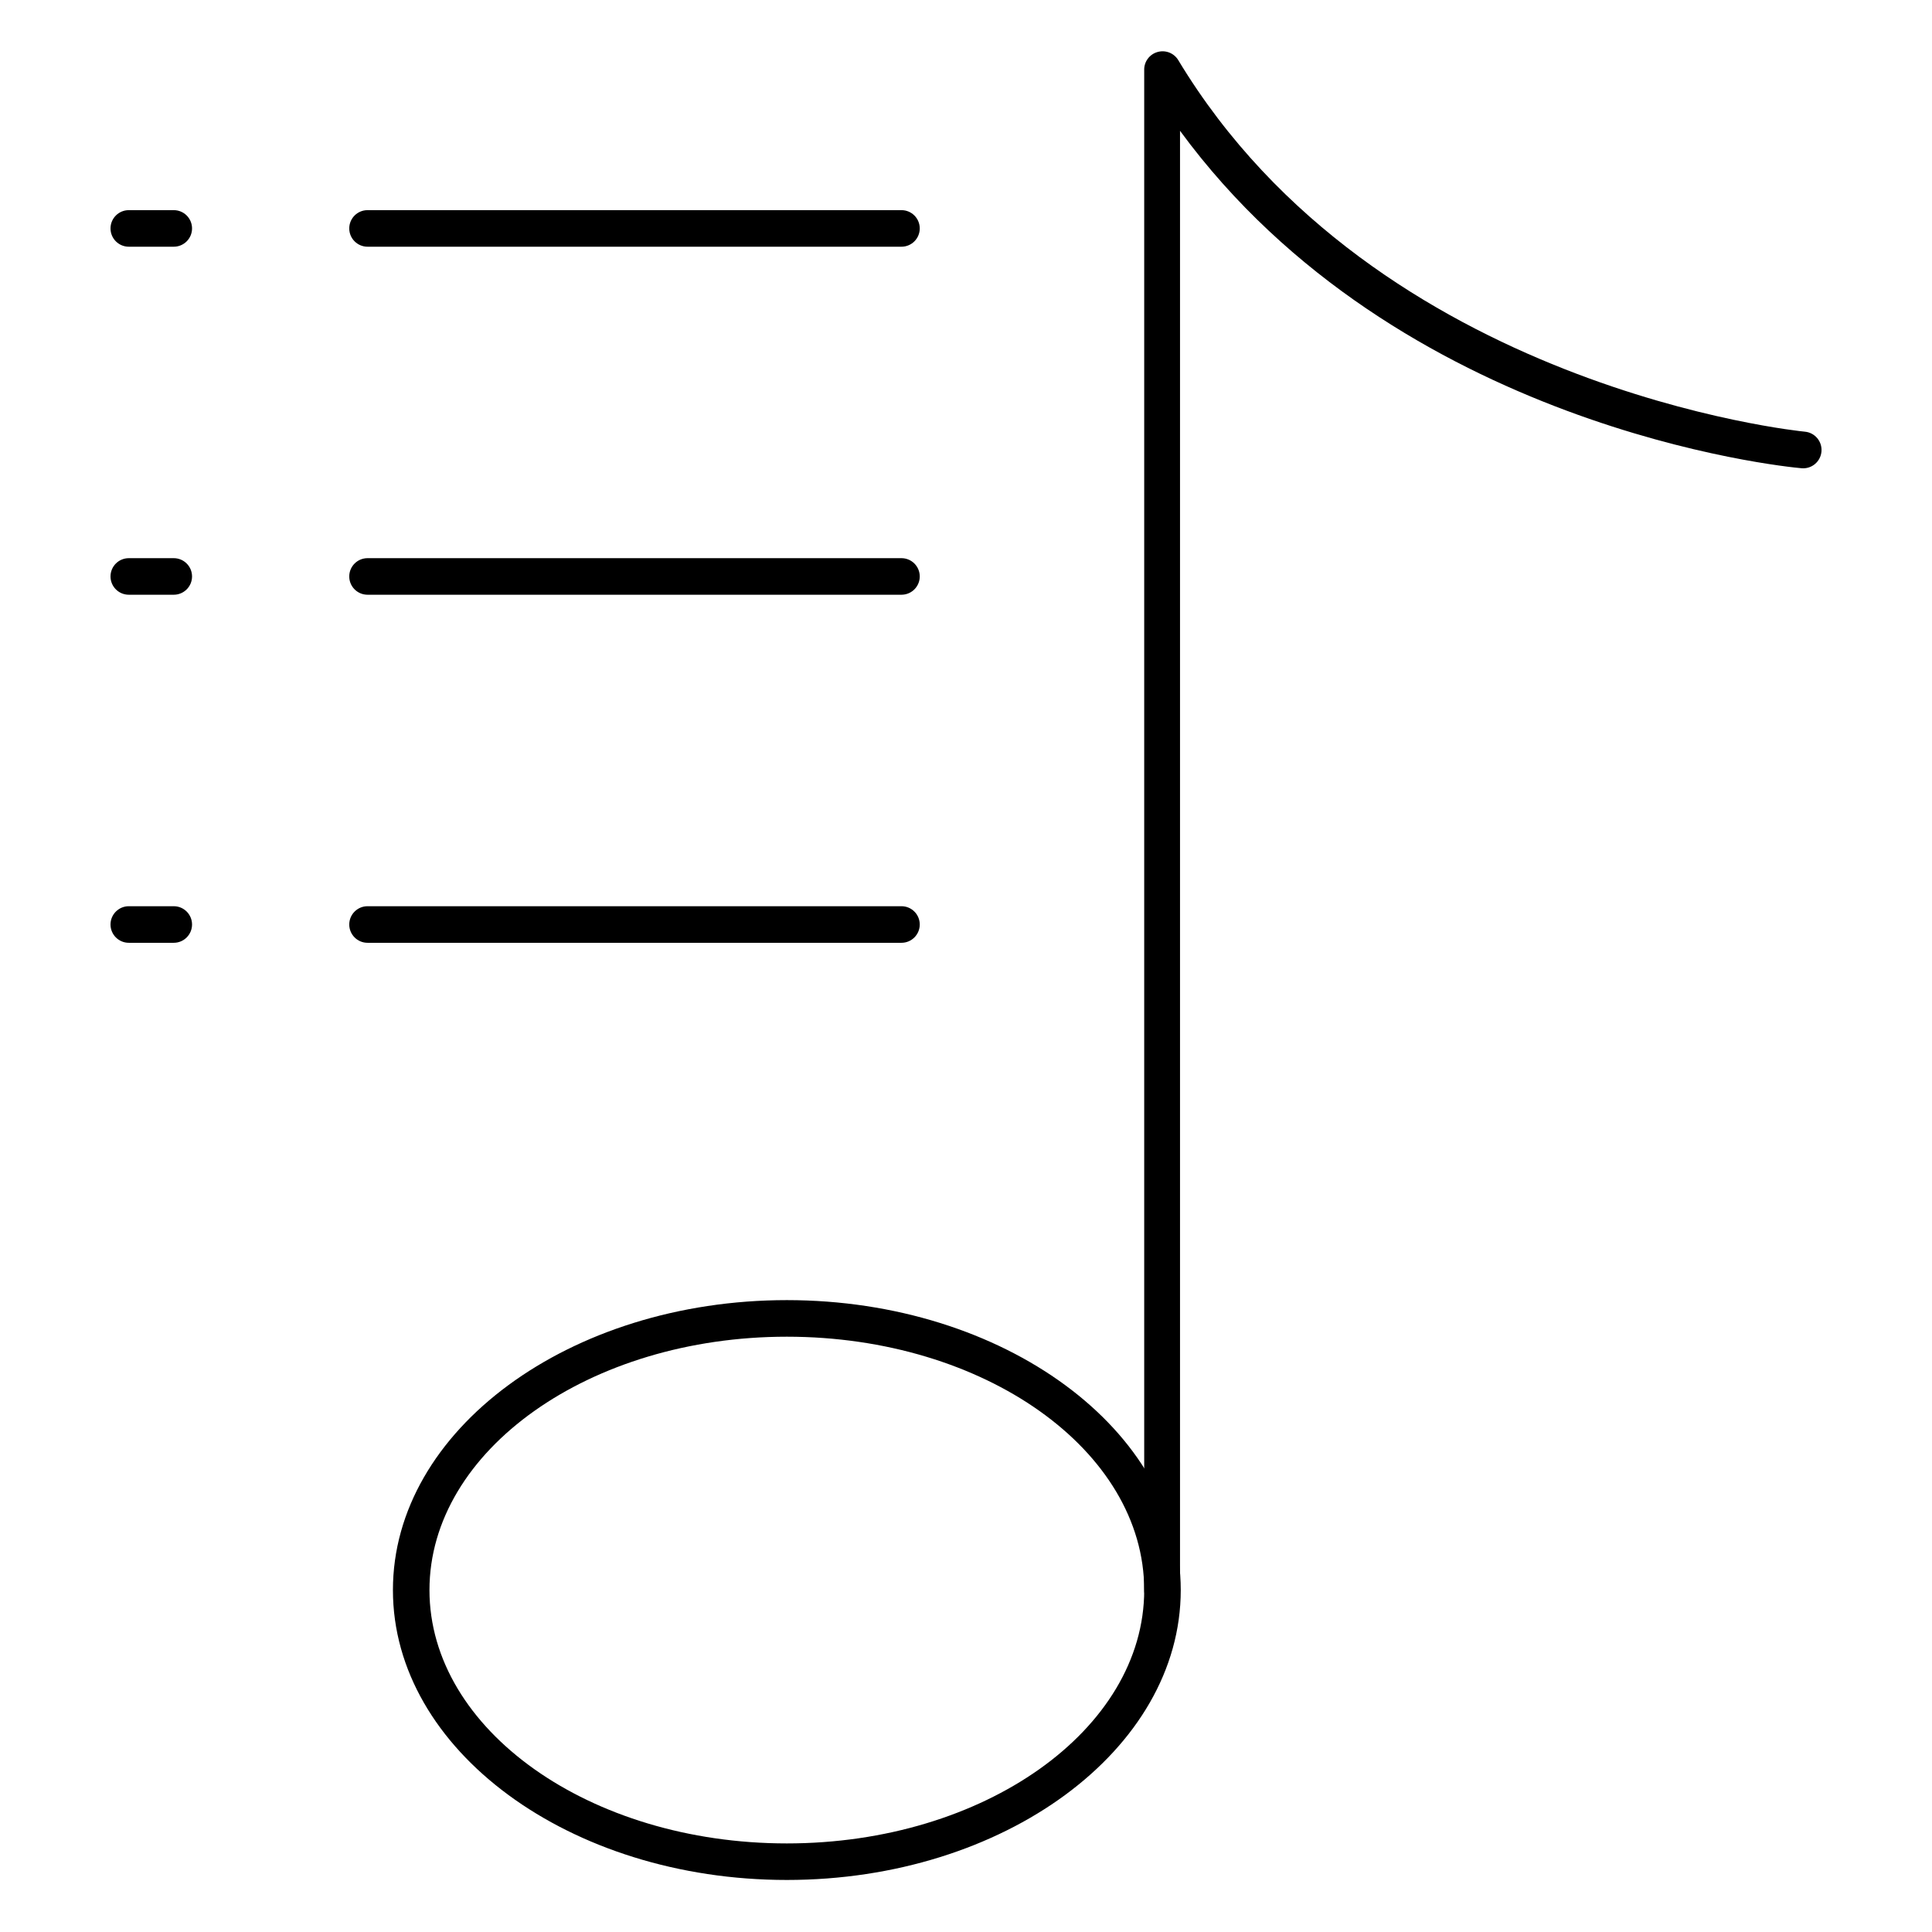
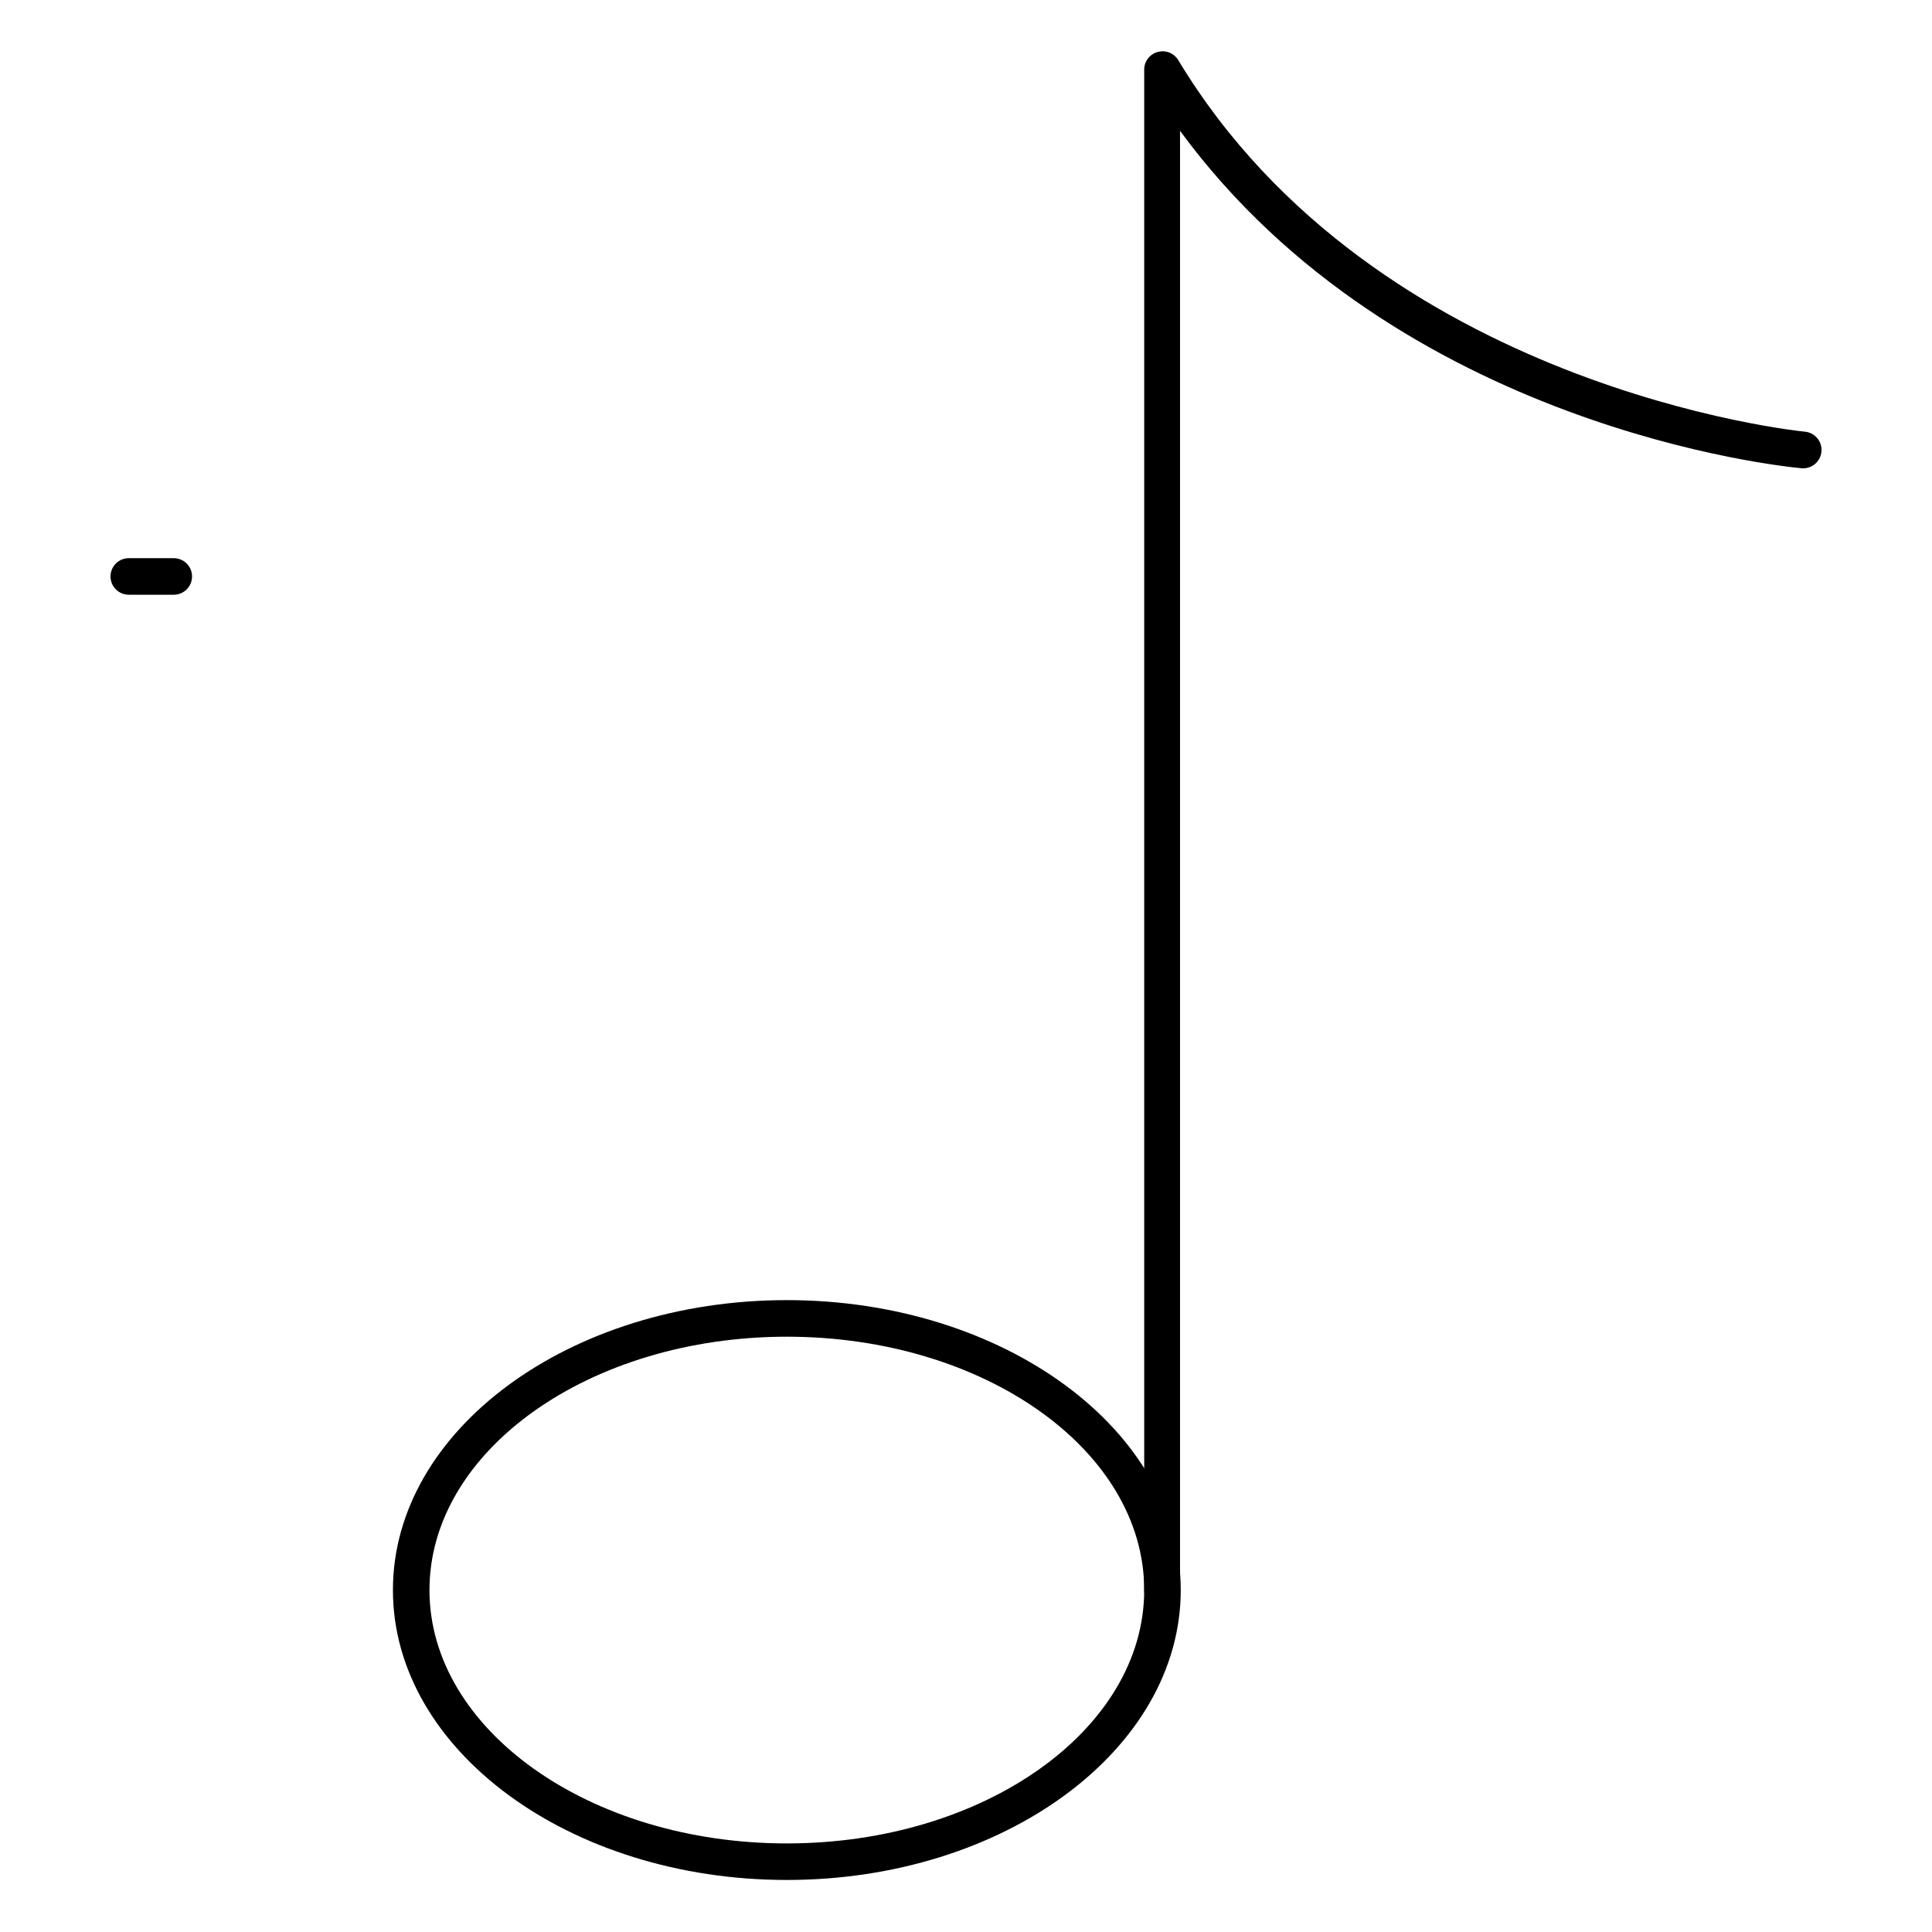
<svg xmlns="http://www.w3.org/2000/svg" fill="#000000" width="800px" height="800px" version="1.1" viewBox="144 144 512 512">
  <g>
    <path d="m452.07 570.23c-2.676 0-4.844-2.168-4.844-4.844v-402.76c-0.082-2.238 1.379-4.238 3.535-4.844 2.098-0.602 4.34 0.27 5.477 2.133 52.512 87.102 164.95 98.387 166.06 98.484 2.676 0.242 4.648 2.606 4.406 5.281-0.238 2.676-2.602 4.648-5.277 4.406-4.555-0.387-106.91-10.609-164.71-89.426v386.72c0 2.602-2.051 4.742-4.652 4.844z" />
    <path d="m352.52 642.21c-57.551 0-104.39-34.441-104.39-76.832 0-42.387 46.844-76.832 104.39-76.832 57.551 0 104.39 34.492 104.39 76.832 0 42.34-46.844 76.832-104.39 76.832zm0-143.97c-52.223 0-94.707 30.133-94.707 67.141 0 37.012 42.484 67.145 94.707 67.145 52.223 0 94.707-30.133 94.707-67.141 0-37.012-42.387-67.145-94.707-67.145z" />
-     <path d="m382.9 209.38h-141.5c-2.676 0-4.844-2.168-4.844-4.844s2.168-4.844 4.844-4.844h141.5c2.676 0 4.844 2.168 4.844 4.844s-2.168 4.844-4.844 4.844z" />
-     <path d="m190.05 209.38h-11.918c-2.676 0-4.844-2.168-4.844-4.844s2.168-4.844 4.844-4.844h11.918c2.676 0 4.844 2.168 4.844 4.844s-2.168 4.844-4.844 4.844z" />
-     <path d="m382.9 301.61h-141.5c-2.676 0-4.844-2.168-4.844-4.844s2.168-4.844 4.844-4.844h141.5c2.676 0 4.844 2.168 4.844 4.844s-2.168 4.844-4.844 4.844z" />
    <path d="m190.05 301.61h-11.918c-2.676 0-4.844-2.168-4.844-4.844s2.168-4.844 4.844-4.844h11.918c2.676 0 4.844 2.168 4.844 4.844s-2.168 4.844-4.844 4.844z" />
-     <path d="m382.9 393.85h-141.5c-2.676 0-4.844-2.172-4.844-4.848 0-2.672 2.168-4.844 4.844-4.844h141.5c2.676 0 4.844 2.172 4.844 4.844 0 2.676-2.168 4.848-4.844 4.848z" />
-     <path d="m190.05 393.85h-11.918c-2.676 0-4.844-2.172-4.844-4.848 0-2.672 2.168-4.844 4.844-4.844h11.918c2.676 0 4.844 2.172 4.844 4.844 0 2.676-2.168 4.848-4.844 4.848z" />
  </g>
</svg>